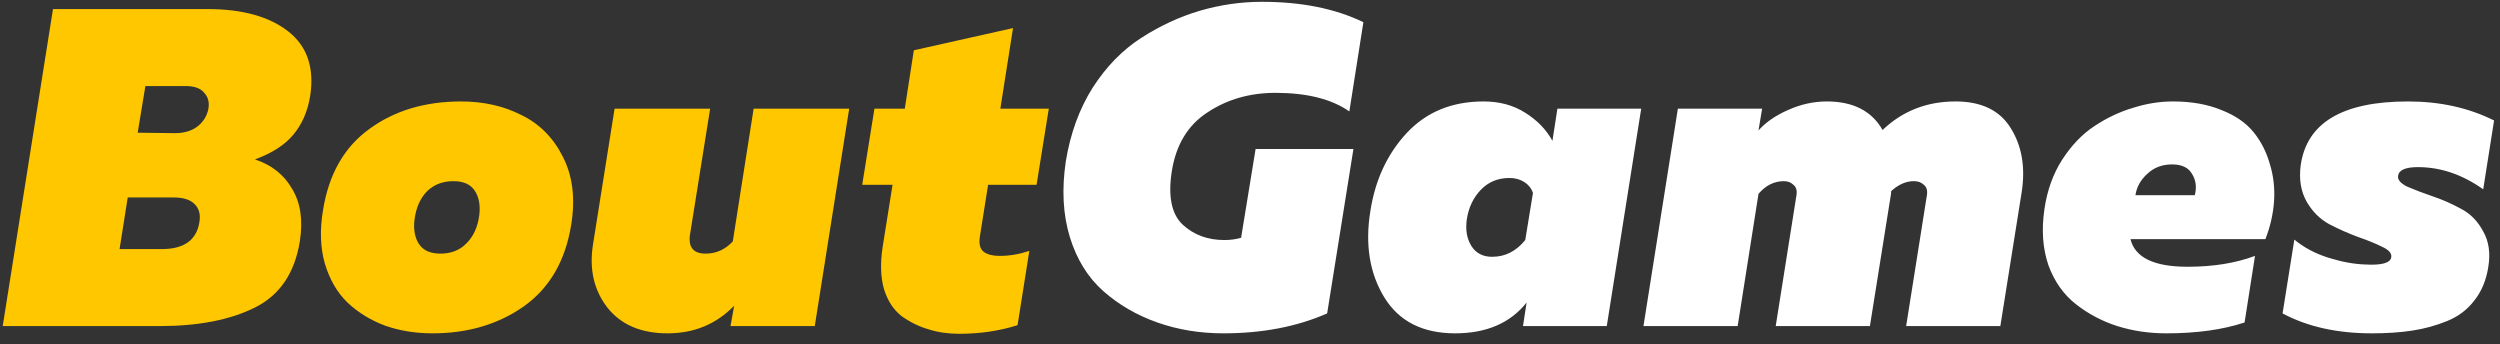
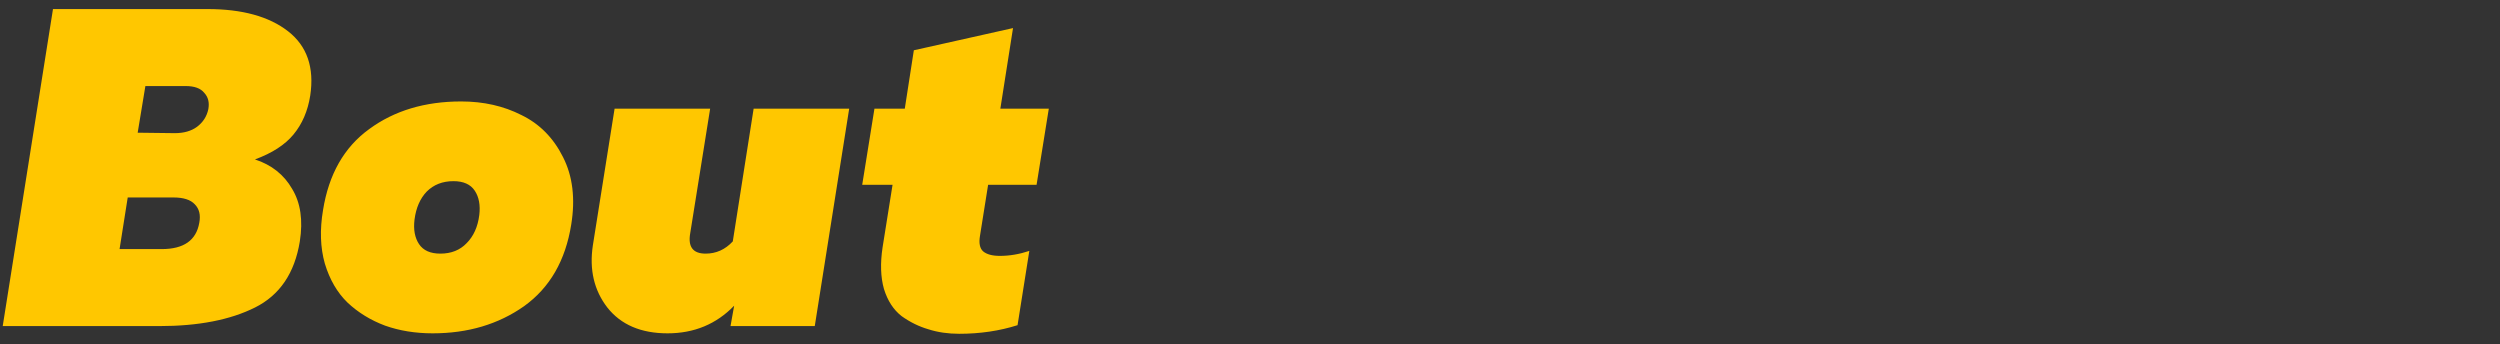
<svg xmlns="http://www.w3.org/2000/svg" width="138" height="19" viewBox="0 0 138 19" fill="none">
  <rect x="0" y="0" width="138" height="19" fill="#333333" stroke="none" />
  <path d="M2.925 0.5H11.45C13.367 0.5 14.85 0.908 15.9 1.725C16.95 2.542 17.358 3.725 17.125 5.275C16.992 6.125 16.683 6.842 16.2 7.425C15.733 7.992 15.025 8.45 14.075 8.8C14.992 9.1 15.675 9.642 16.125 10.425C16.592 11.192 16.733 12.158 16.55 13.325C16.267 15.075 15.442 16.292 14.075 16.975C12.708 17.658 10.95 18 8.8 18H0.15L2.925 0.5ZM11 12.3C11.083 11.867 11 11.525 10.75 11.275C10.517 11.025 10.125 10.9 9.575 10.9H7.05L6.6 13.75H8.925C10.142 13.75 10.833 13.267 11 12.3ZM11.5 6.025C11.567 5.658 11.492 5.358 11.275 5.125C11.075 4.875 10.733 4.75 10.25 4.75H8.025L7.6 7.325L9.65 7.35C10.15 7.35 10.558 7.233 10.875 7C11.208 6.75 11.417 6.425 11.5 6.025ZM31.531 12.4C31.214 14.383 30.348 15.883 28.931 16.9C27.514 17.9 25.831 18.4 23.881 18.4C22.931 18.4 22.056 18.258 21.256 17.975C20.456 17.675 19.764 17.25 19.181 16.7C18.614 16.15 18.198 15.433 17.931 14.55C17.681 13.667 17.648 12.683 17.831 11.6C18.148 9.617 18.998 8.125 20.381 7.125C21.764 6.108 23.456 5.6 25.456 5.6C26.689 5.6 27.798 5.85 28.781 6.35C29.781 6.833 30.548 7.608 31.081 8.675C31.614 9.725 31.764 10.967 31.531 12.4ZM22.881 12.125C22.814 12.675 22.898 13.125 23.131 13.475C23.364 13.825 23.756 14 24.306 14C24.906 14 25.389 13.808 25.756 13.425C26.139 13.042 26.373 12.525 26.456 11.875C26.523 11.325 26.439 10.875 26.206 10.525C25.973 10.175 25.581 10 25.031 10C24.431 10 23.939 10.192 23.556 10.575C23.189 10.958 22.964 11.475 22.881 12.125ZM41.6 6H46.875L44.975 18H40.325L40.525 16.875C39.541 17.892 38.316 18.4 36.85 18.4C35.383 18.4 34.275 17.925 33.525 16.975C32.791 16.025 32.525 14.883 32.725 13.55L33.925 6H39.2L38.1 12.875C37.967 13.625 38.25 14 38.95 14C39.533 14 40.033 13.775 40.45 13.325L41.6 6ZM50.444 2.775L55.919 1.55L55.219 6H57.894L57.219 10.2H54.544L54.094 13.025C54.027 13.425 54.085 13.708 54.269 13.875C54.469 14.042 54.777 14.125 55.194 14.125C55.727 14.125 56.269 14.033 56.819 13.85L56.169 17.95C55.169 18.267 54.094 18.425 52.944 18.425C52.327 18.425 51.76 18.342 51.244 18.175C50.727 18.025 50.235 17.783 49.769 17.45C49.319 17.1 48.994 16.6 48.794 15.95C48.61 15.3 48.585 14.533 48.719 13.65L49.269 10.2H47.594L48.269 6H49.944L50.444 2.775Z" fill="#FFC700" />
-   <path d="M58.834 8.9C59.084 7.367 59.576 6.017 60.309 4.85C61.059 3.683 61.951 2.767 62.984 2.1C64.017 1.433 65.092 0.933 66.209 0.6C67.342 0.267 68.492 0.1 69.659 0.1C71.842 0.1 73.709 0.475 75.259 1.225L74.484 6.15C73.501 5.467 72.142 5.125 70.409 5.125C68.992 5.125 67.742 5.483 66.659 6.2C65.576 6.9 64.917 7.983 64.684 9.45C64.467 10.833 64.667 11.817 65.284 12.4C65.901 12.967 66.667 13.25 67.584 13.25C67.917 13.25 68.226 13.208 68.509 13.125L69.309 8.225H74.709L73.259 17.3C71.592 18.033 69.684 18.4 67.534 18.4C66.234 18.4 65.017 18.2 63.884 17.8C62.751 17.4 61.759 16.825 60.909 16.075C60.059 15.325 59.442 14.333 59.059 13.1C58.676 11.85 58.601 10.45 58.834 8.9ZM84.269 16.7C83.369 17.833 82.052 18.4 80.319 18.4C78.535 18.4 77.235 17.742 76.419 16.425C75.602 15.092 75.344 13.5 75.644 11.65C75.91 9.933 76.577 8.5 77.644 7.35C78.727 6.183 80.144 5.6 81.894 5.6C82.777 5.6 83.544 5.808 84.194 6.225C84.86 6.642 85.36 7.158 85.694 7.775L85.969 6H90.594L88.694 18H84.069L84.269 16.7ZM80.969 12.1C80.885 12.683 80.969 13.175 81.219 13.575C81.469 13.975 81.852 14.175 82.369 14.175C83.085 14.175 83.694 13.867 84.194 13.25L84.619 10.65C84.535 10.4 84.377 10.2 84.144 10.05C83.91 9.9 83.635 9.825 83.319 9.825C82.685 9.825 82.16 10.042 81.744 10.475C81.327 10.908 81.069 11.45 80.969 12.1ZM103.919 7.175C105.019 6.125 106.361 5.6 107.944 5.6C109.377 5.6 110.394 6.092 110.994 7.075C111.611 8.058 111.811 9.242 111.594 10.625L110.419 18H105.219L106.369 10.75C106.402 10.5 106.344 10.317 106.194 10.2C106.061 10.067 105.877 10 105.644 10C105.211 10 104.794 10.183 104.394 10.55C104.394 10.65 104.377 10.783 104.344 10.95L103.219 18H98.019L99.169 10.75C99.203 10.5 99.144 10.317 98.994 10.2C98.861 10.067 98.686 10 98.469 10C97.936 10 97.469 10.233 97.069 10.7L95.919 18H90.719L92.619 6H97.269L97.069 7.2C97.469 6.75 98.011 6.375 98.694 6.075C99.394 5.758 100.111 5.6 100.844 5.6C102.294 5.6 103.319 6.125 103.919 7.175ZM112.851 11.55C113.001 10.517 113.326 9.608 113.826 8.825C114.342 8.025 114.942 7.4 115.626 6.95C116.309 6.5 117.017 6.167 117.751 5.95C118.484 5.717 119.217 5.6 119.951 5.6C120.967 5.6 121.859 5.758 122.626 6.075C123.392 6.375 123.984 6.783 124.401 7.3C124.817 7.817 125.117 8.408 125.301 9.075C125.501 9.725 125.576 10.408 125.526 11.125C125.476 11.825 125.317 12.517 125.051 13.2H117.601C117.851 14.217 118.901 14.725 120.751 14.725C122.167 14.725 123.409 14.525 124.476 14.125L123.901 17.8C122.701 18.2 121.259 18.4 119.576 18.4C118.626 18.4 117.726 18.267 116.876 18C116.042 17.733 115.284 17.333 114.601 16.8C113.917 16.267 113.409 15.55 113.076 14.65C112.759 13.733 112.684 12.7 112.851 11.55ZM121.151 10.775C121.267 10.342 121.217 9.95 121.001 9.6C120.801 9.25 120.434 9.075 119.901 9.075C119.351 9.075 118.892 9.25 118.526 9.6C118.159 9.933 117.942 10.325 117.876 10.775H121.151ZM126.998 9.125C127.331 6.775 129.306 5.6 132.923 5.6C134.69 5.6 136.273 5.95 137.673 6.65L137.073 10.45C135.923 9.633 134.723 9.225 133.473 9.225C132.79 9.225 132.423 9.383 132.373 9.7C132.34 9.917 132.506 10.117 132.873 10.3C133.256 10.467 133.715 10.642 134.248 10.825C134.798 11.008 135.331 11.242 135.848 11.525C136.365 11.792 136.773 12.208 137.073 12.775C137.39 13.325 137.481 13.992 137.348 14.775C137.231 15.492 136.973 16.1 136.573 16.6C136.19 17.1 135.69 17.475 135.073 17.725C134.456 17.975 133.815 18.15 133.148 18.25C132.498 18.35 131.756 18.4 130.923 18.4C129.006 18.4 127.365 18.033 125.998 17.3L126.648 13.225C127.165 13.658 127.79 13.992 128.523 14.225C129.273 14.458 129.956 14.583 130.573 14.6C131.473 14.65 131.948 14.517 131.998 14.2C132.031 13.983 131.865 13.792 131.498 13.625C131.131 13.442 130.681 13.258 130.148 13.075C129.615 12.875 129.09 12.642 128.573 12.375C128.056 12.092 127.64 11.675 127.323 11.125C127.006 10.558 126.898 9.892 126.998 9.125Z" fill="white" />
</svg>